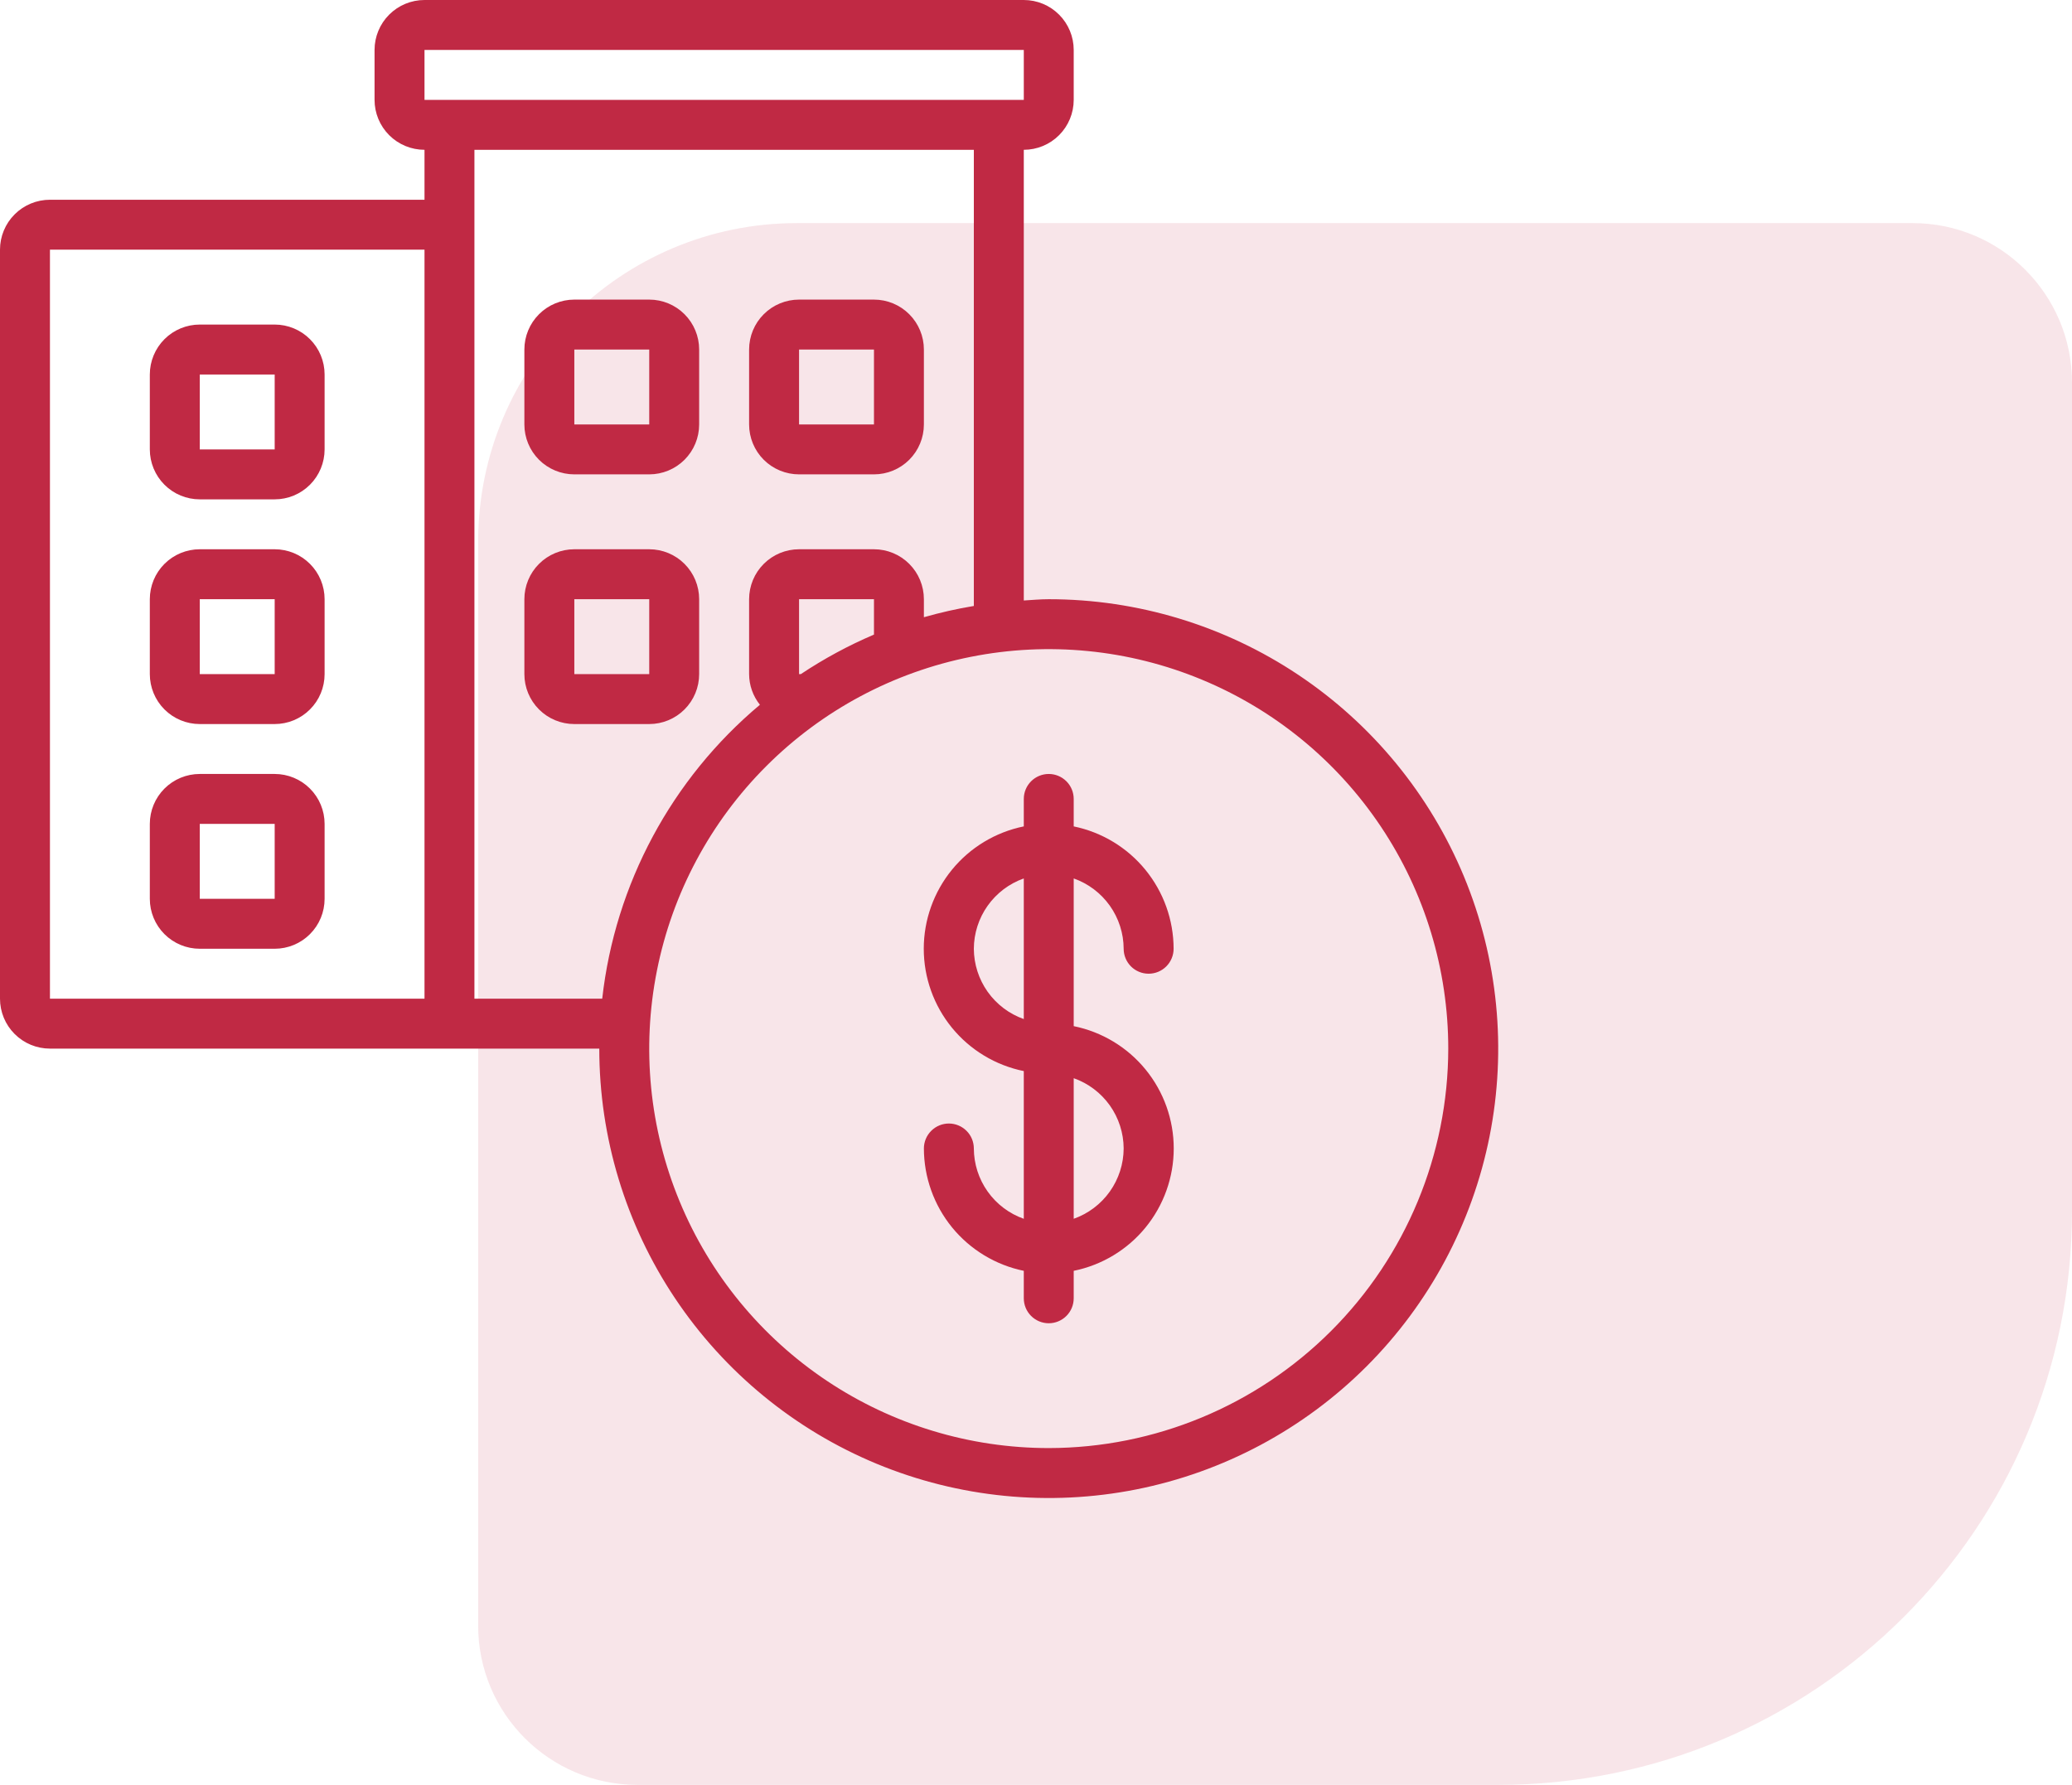
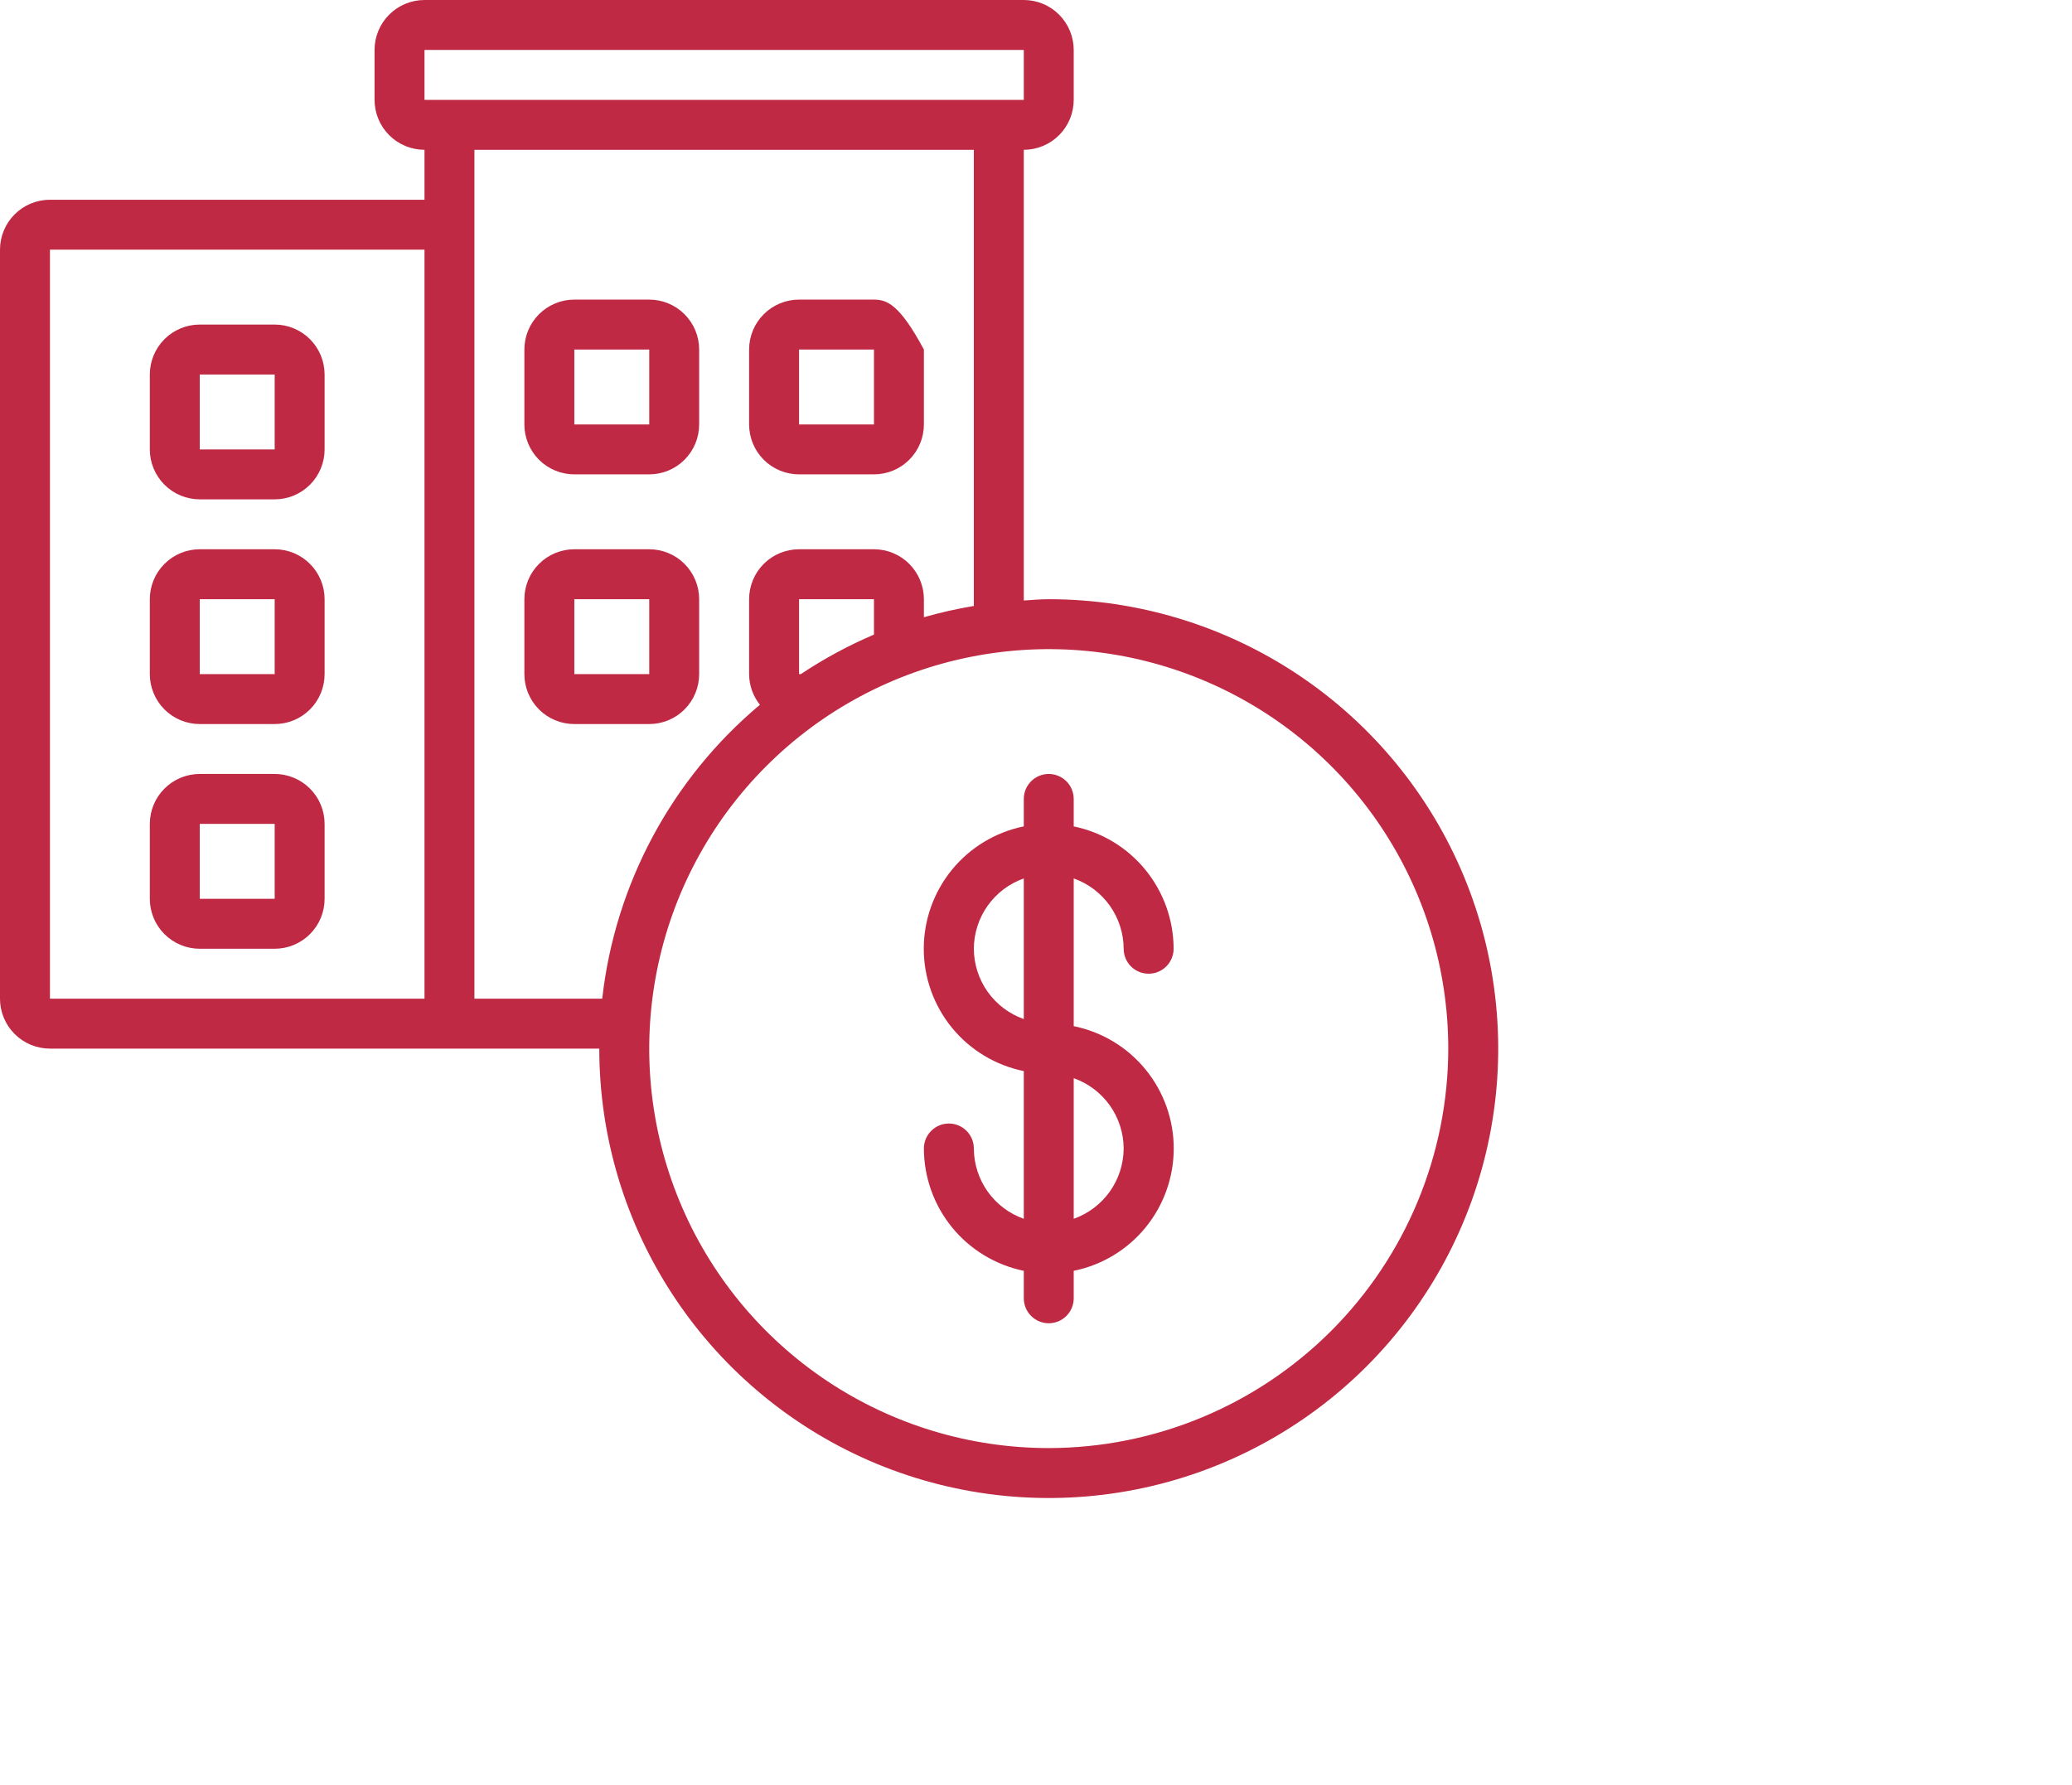
<svg xmlns="http://www.w3.org/2000/svg" width="65" height="56" viewBox="0 0 65 56" fill="none">
-   <path d="M65 38C65 47.941 56.941 56 47 56L20 56C17.239 56 15 53.761 15 51L15 17C15 11.477 19.477 7 25 7L60 7C62.761 7 65 9.239 65 12L65 38Z" fill="#C02944" fill-opacity="0.12" />
  <g clip-path="url(#clip0_550_472)">
    <path d="M32.9 18.8C32.635 18.8 32.377 18.825 32.117 18.84V4.7C32.532 4.7 32.931 4.535 33.224 4.241C33.518 3.947 33.683 3.549 33.683 3.133V1.567C33.683 1.151 33.518 0.753 33.224 0.459C32.931 0.165 32.532 0 32.117 0L13.317 0C12.901 0 12.503 0.165 12.209 0.459C11.915 0.753 11.75 1.151 11.75 1.567V3.133C11.75 3.549 11.915 3.947 12.209 4.241C12.503 4.535 12.901 4.7 13.317 4.7V6.267H1.567C1.151 6.267 0.753 6.432 0.459 6.726C0.165 7.019 0 7.418 0 7.833L0 31.333C0 31.749 0.165 32.147 0.459 32.441C0.753 32.735 1.151 32.9 1.567 32.9H18.8C18.8 35.689 19.627 38.415 21.176 40.733C22.726 43.052 24.928 44.859 27.504 45.927C30.081 46.994 32.916 47.273 35.651 46.729C38.386 46.185 40.898 44.842 42.87 42.87C44.842 40.898 46.185 38.386 46.729 35.651C47.273 32.916 46.994 30.081 45.927 27.504C44.859 24.928 43.052 22.726 40.733 21.176C38.415 19.627 35.689 18.8 32.9 18.8ZM13.317 1.567H32.117V3.133H13.317V1.567ZM1.567 7.833H13.317V31.333H1.567V7.833ZM14.883 31.333V4.7H30.55V19.012C30.021 19.1 29.498 19.218 28.983 19.365V18.8C28.983 18.384 28.818 17.986 28.524 17.692C28.231 17.398 27.832 17.233 27.417 17.233H25.067C24.651 17.233 24.253 17.398 23.959 17.692C23.665 17.986 23.5 18.384 23.5 18.8V21.15C23.501 21.5 23.621 21.839 23.839 22.112C21.067 24.437 19.296 27.738 18.892 31.333H14.883ZM25.123 21.15H25.067V18.8H27.417V19.91C26.616 20.252 25.848 20.667 25.123 21.15ZM32.9 45.433C30.421 45.433 27.998 44.698 25.937 43.321C23.876 41.944 22.269 39.986 21.321 37.696C20.372 35.406 20.124 32.886 20.608 30.455C21.091 28.024 22.285 25.79 24.038 24.038C25.79 22.285 28.024 21.091 30.455 20.608C32.886 20.124 35.406 20.372 37.696 21.321C39.986 22.269 41.944 23.876 43.321 25.937C44.698 27.998 45.433 30.421 45.433 32.9C45.429 36.223 44.108 39.408 41.758 41.758C39.408 44.108 36.223 45.429 32.9 45.433Z" fill="#C02944" />
-     <path d="M20.367 17.233H18.017C17.601 17.233 17.203 17.398 16.909 17.692C16.615 17.986 16.45 18.384 16.45 18.8V21.15C16.45 21.566 16.615 21.964 16.909 22.258C17.203 22.552 17.601 22.717 18.017 22.717H20.367C20.782 22.717 21.181 22.552 21.474 22.258C21.768 21.964 21.933 21.566 21.933 21.15V18.8C21.933 18.384 21.768 17.986 21.474 17.692C21.181 17.398 20.782 17.233 20.367 17.233ZM18.017 21.15V18.8H20.367V21.15H18.017ZM20.367 9.4H18.017C17.601 9.4 17.203 9.565 16.909 9.859C16.615 10.153 16.45 10.551 16.45 10.967V13.317C16.45 13.732 16.615 14.131 16.909 14.425C17.203 14.718 17.601 14.883 18.017 14.883H20.367C20.782 14.883 21.181 14.718 21.474 14.425C21.768 14.131 21.933 13.732 21.933 13.317V10.967C21.933 10.551 21.768 10.153 21.474 9.859C21.181 9.565 20.782 9.4 20.367 9.4ZM18.017 13.317V10.967H20.367V13.317H18.017ZM25.067 14.883H27.417C27.832 14.883 28.231 14.718 28.524 14.425C28.818 14.131 28.983 13.732 28.983 13.317V10.967C28.983 10.551 28.818 10.153 28.524 9.859C28.231 9.565 27.832 9.4 27.417 9.4H25.067C24.651 9.4 24.253 9.565 23.959 9.859C23.665 10.153 23.5 10.551 23.5 10.967V13.317C23.5 13.732 23.665 14.131 23.959 14.425C24.253 14.718 24.651 14.883 25.067 14.883ZM25.067 10.967H27.417V13.317H25.067V10.967ZM8.617 17.233H6.267C5.851 17.233 5.453 17.398 5.159 17.692C4.865 17.986 4.7 18.384 4.7 18.8V21.15C4.7 21.566 4.865 21.964 5.159 22.258C5.453 22.552 5.851 22.717 6.267 22.717H8.617C9.032 22.717 9.431 22.552 9.724 22.258C10.018 21.964 10.183 21.566 10.183 21.15V18.8C10.183 18.384 10.018 17.986 9.724 17.692C9.431 17.398 9.032 17.233 8.617 17.233ZM6.267 21.15V18.8H8.617V21.15H6.267ZM8.617 24.283H6.267C5.851 24.283 5.453 24.448 5.159 24.742C4.865 25.036 4.7 25.434 4.7 25.85V28.2C4.7 28.616 4.865 29.014 5.159 29.308C5.453 29.602 5.851 29.767 6.267 29.767H8.617C9.032 29.767 9.431 29.602 9.724 29.308C10.018 29.014 10.183 28.616 10.183 28.2V25.85C10.183 25.434 10.018 25.036 9.724 24.742C9.431 24.448 9.032 24.283 8.617 24.283ZM6.267 28.2V25.85H8.617V28.2H6.267ZM8.617 10.183H6.267C5.851 10.183 5.453 10.348 5.159 10.642C4.865 10.936 4.7 11.335 4.7 11.75V14.1C4.7 14.515 4.865 14.914 5.159 15.208C5.453 15.502 5.851 15.667 6.267 15.667H8.617C9.032 15.667 9.431 15.502 9.724 15.208C10.018 14.914 10.183 14.515 10.183 14.1V11.75C10.183 11.335 10.018 10.936 9.724 10.642C9.431 10.348 9.032 10.183 8.617 10.183ZM6.267 14.1V11.75H8.617V14.1H6.267ZM35.25 29.767C35.25 29.974 35.333 30.174 35.479 30.321C35.626 30.468 35.826 30.55 36.033 30.55C36.241 30.55 36.44 30.468 36.587 30.321C36.734 30.174 36.817 29.974 36.817 29.767C36.816 28.864 36.503 27.99 35.932 27.29C35.362 26.591 34.567 26.11 33.683 25.928V25.067C33.683 24.859 33.601 24.66 33.454 24.513C33.307 24.366 33.108 24.283 32.9 24.283C32.692 24.283 32.493 24.366 32.346 24.513C32.199 24.66 32.117 24.859 32.117 25.067V25.928C31.231 26.108 30.435 26.588 29.863 27.288C29.292 27.988 28.979 28.863 28.979 29.767C28.979 30.67 29.292 31.546 29.863 32.245C30.435 32.945 31.231 33.425 32.117 33.605V38.24C31.66 38.078 31.264 37.78 30.984 37.385C30.703 36.99 30.552 36.518 30.55 36.033C30.55 35.826 30.468 35.626 30.321 35.48C30.174 35.333 29.974 35.25 29.767 35.25C29.559 35.25 29.36 35.333 29.213 35.48C29.066 35.626 28.983 35.826 28.983 36.033C28.985 36.936 29.297 37.81 29.867 38.51C30.438 39.209 31.233 39.69 32.117 39.872V40.733C32.117 40.941 32.199 41.14 32.346 41.287C32.493 41.434 32.692 41.517 32.9 41.517C33.108 41.517 33.307 41.434 33.454 41.287C33.601 41.14 33.683 40.941 33.683 40.733V39.872C34.569 39.692 35.365 39.212 35.937 38.512C36.508 37.812 36.821 36.937 36.821 36.033C36.821 35.13 36.508 34.254 35.937 33.555C35.365 32.855 34.569 32.375 33.683 32.195V27.561C34.14 27.722 34.535 28.021 34.816 28.416C35.096 28.811 35.248 29.282 35.25 29.767ZM30.55 29.767C30.552 29.282 30.704 28.811 30.984 28.416C31.265 28.021 31.66 27.722 32.117 27.561V31.973C31.66 31.811 31.265 31.513 30.984 31.118C30.704 30.723 30.552 30.251 30.55 29.767ZM35.25 36.033C35.248 36.518 35.096 36.989 34.816 37.384C34.535 37.779 34.14 38.078 33.683 38.239V33.828C34.14 33.989 34.535 34.288 34.816 34.682C35.096 35.077 35.248 35.549 35.25 36.033Z" fill="#C02944" />
+     <path d="M20.367 17.233H18.017C17.601 17.233 17.203 17.398 16.909 17.692C16.615 17.986 16.45 18.384 16.45 18.8V21.15C16.45 21.566 16.615 21.964 16.909 22.258C17.203 22.552 17.601 22.717 18.017 22.717H20.367C20.782 22.717 21.181 22.552 21.474 22.258C21.768 21.964 21.933 21.566 21.933 21.15V18.8C21.933 18.384 21.768 17.986 21.474 17.692C21.181 17.398 20.782 17.233 20.367 17.233ZM18.017 21.15V18.8H20.367V21.15H18.017ZM20.367 9.4H18.017C17.601 9.4 17.203 9.565 16.909 9.859C16.615 10.153 16.45 10.551 16.45 10.967V13.317C16.45 13.732 16.615 14.131 16.909 14.425C17.203 14.718 17.601 14.883 18.017 14.883H20.367C20.782 14.883 21.181 14.718 21.474 14.425C21.768 14.131 21.933 13.732 21.933 13.317V10.967C21.933 10.551 21.768 10.153 21.474 9.859C21.181 9.565 20.782 9.4 20.367 9.4ZM18.017 13.317V10.967H20.367V13.317H18.017ZM25.067 14.883H27.417C27.832 14.883 28.231 14.718 28.524 14.425C28.818 14.131 28.983 13.732 28.983 13.317V10.967C28.231 9.565 27.832 9.4 27.417 9.4H25.067C24.651 9.4 24.253 9.565 23.959 9.859C23.665 10.153 23.5 10.551 23.5 10.967V13.317C23.5 13.732 23.665 14.131 23.959 14.425C24.253 14.718 24.651 14.883 25.067 14.883ZM25.067 10.967H27.417V13.317H25.067V10.967ZM8.617 17.233H6.267C5.851 17.233 5.453 17.398 5.159 17.692C4.865 17.986 4.7 18.384 4.7 18.8V21.15C4.7 21.566 4.865 21.964 5.159 22.258C5.453 22.552 5.851 22.717 6.267 22.717H8.617C9.032 22.717 9.431 22.552 9.724 22.258C10.018 21.964 10.183 21.566 10.183 21.15V18.8C10.183 18.384 10.018 17.986 9.724 17.692C9.431 17.398 9.032 17.233 8.617 17.233ZM6.267 21.15V18.8H8.617V21.15H6.267ZM8.617 24.283H6.267C5.851 24.283 5.453 24.448 5.159 24.742C4.865 25.036 4.7 25.434 4.7 25.85V28.2C4.7 28.616 4.865 29.014 5.159 29.308C5.453 29.602 5.851 29.767 6.267 29.767H8.617C9.032 29.767 9.431 29.602 9.724 29.308C10.018 29.014 10.183 28.616 10.183 28.2V25.85C10.183 25.434 10.018 25.036 9.724 24.742C9.431 24.448 9.032 24.283 8.617 24.283ZM6.267 28.2V25.85H8.617V28.2H6.267ZM8.617 10.183H6.267C5.851 10.183 5.453 10.348 5.159 10.642C4.865 10.936 4.7 11.335 4.7 11.75V14.1C4.7 14.515 4.865 14.914 5.159 15.208C5.453 15.502 5.851 15.667 6.267 15.667H8.617C9.032 15.667 9.431 15.502 9.724 15.208C10.018 14.914 10.183 14.515 10.183 14.1V11.75C10.183 11.335 10.018 10.936 9.724 10.642C9.431 10.348 9.032 10.183 8.617 10.183ZM6.267 14.1V11.75H8.617V14.1H6.267ZM35.25 29.767C35.25 29.974 35.333 30.174 35.479 30.321C35.626 30.468 35.826 30.55 36.033 30.55C36.241 30.55 36.44 30.468 36.587 30.321C36.734 30.174 36.817 29.974 36.817 29.767C36.816 28.864 36.503 27.99 35.932 27.29C35.362 26.591 34.567 26.11 33.683 25.928V25.067C33.683 24.859 33.601 24.66 33.454 24.513C33.307 24.366 33.108 24.283 32.9 24.283C32.692 24.283 32.493 24.366 32.346 24.513C32.199 24.66 32.117 24.859 32.117 25.067V25.928C31.231 26.108 30.435 26.588 29.863 27.288C29.292 27.988 28.979 28.863 28.979 29.767C28.979 30.67 29.292 31.546 29.863 32.245C30.435 32.945 31.231 33.425 32.117 33.605V38.24C31.66 38.078 31.264 37.78 30.984 37.385C30.703 36.99 30.552 36.518 30.55 36.033C30.55 35.826 30.468 35.626 30.321 35.48C30.174 35.333 29.974 35.25 29.767 35.25C29.559 35.25 29.36 35.333 29.213 35.48C29.066 35.626 28.983 35.826 28.983 36.033C28.985 36.936 29.297 37.81 29.867 38.51C30.438 39.209 31.233 39.69 32.117 39.872V40.733C32.117 40.941 32.199 41.14 32.346 41.287C32.493 41.434 32.692 41.517 32.9 41.517C33.108 41.517 33.307 41.434 33.454 41.287C33.601 41.14 33.683 40.941 33.683 40.733V39.872C34.569 39.692 35.365 39.212 35.937 38.512C36.508 37.812 36.821 36.937 36.821 36.033C36.821 35.13 36.508 34.254 35.937 33.555C35.365 32.855 34.569 32.375 33.683 32.195V27.561C34.14 27.722 34.535 28.021 34.816 28.416C35.096 28.811 35.248 29.282 35.25 29.767ZM30.55 29.767C30.552 29.282 30.704 28.811 30.984 28.416C31.265 28.021 31.66 27.722 32.117 27.561V31.973C31.66 31.811 31.265 31.513 30.984 31.118C30.704 30.723 30.552 30.251 30.55 29.767ZM35.25 36.033C35.248 36.518 35.096 36.989 34.816 37.384C34.535 37.779 34.14 38.078 33.683 38.239V33.828C34.14 33.989 34.535 34.288 34.816 34.682C35.096 35.077 35.248 35.549 35.25 36.033Z" fill="#C02944" />
  </g>
  <defs>
    <clipPath id="clip0_550_472">
      <rect width="47" height="47" fill="white" />
    </clipPath>
  </defs>
</svg>